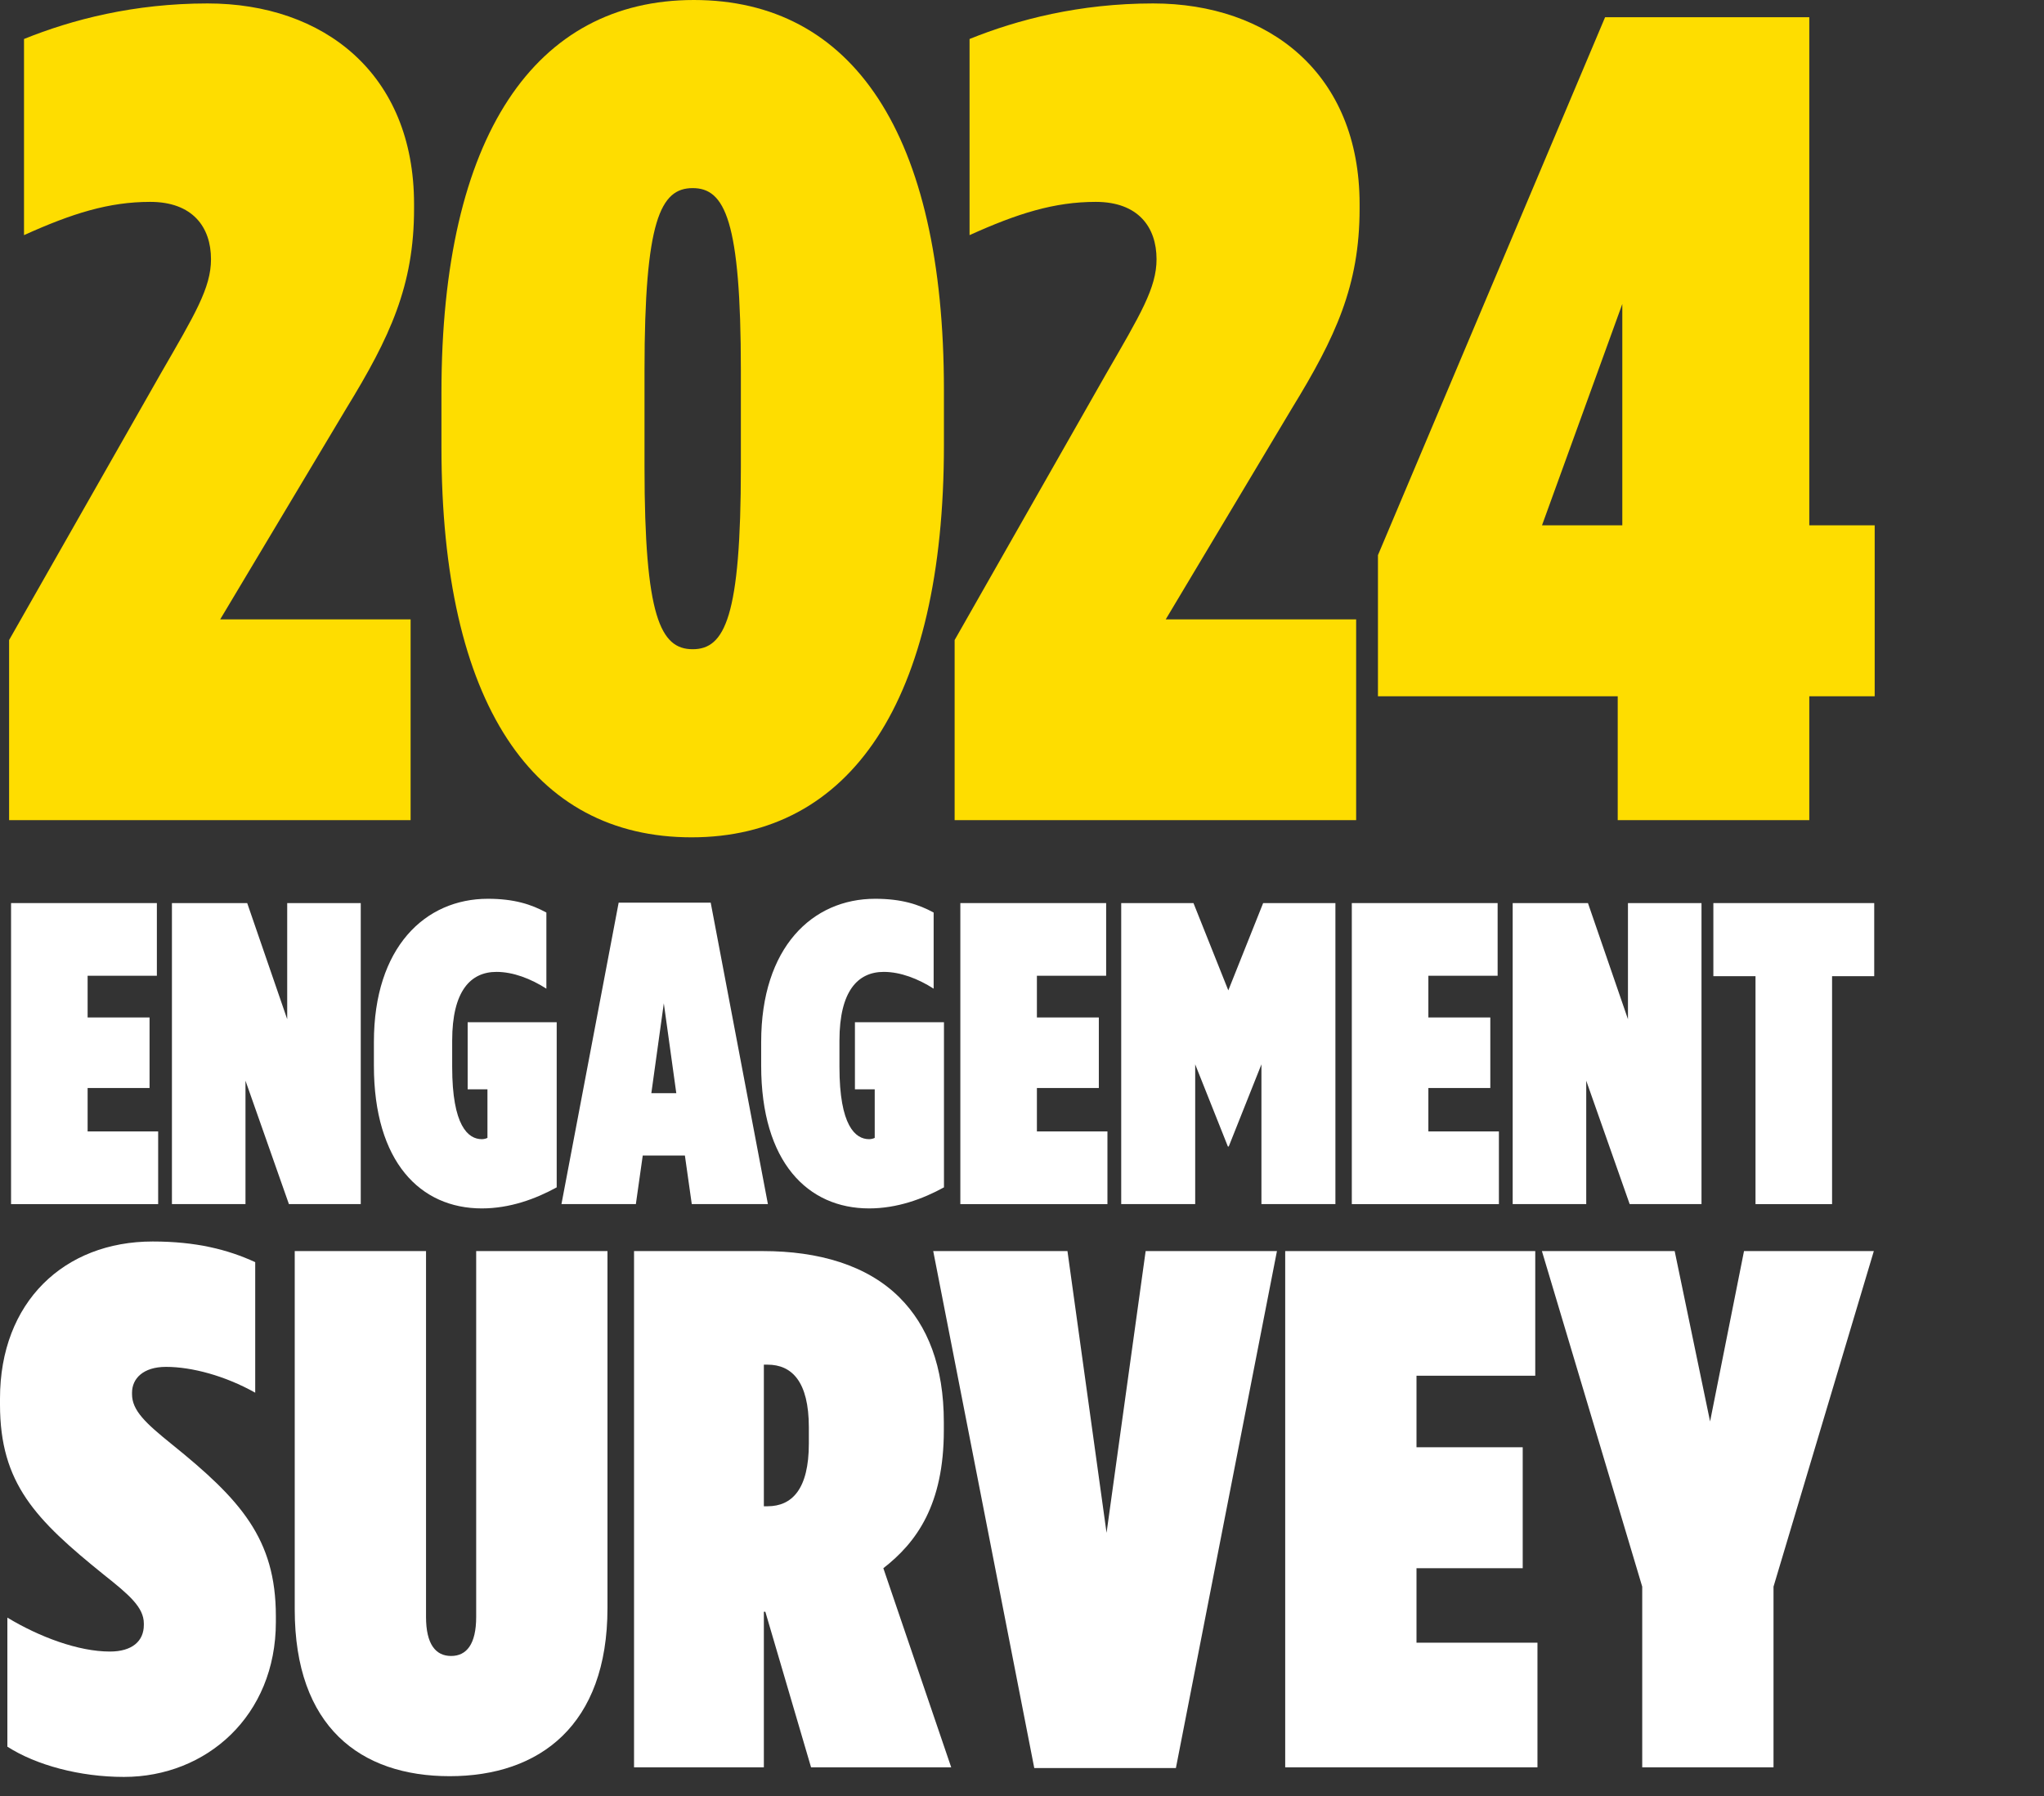
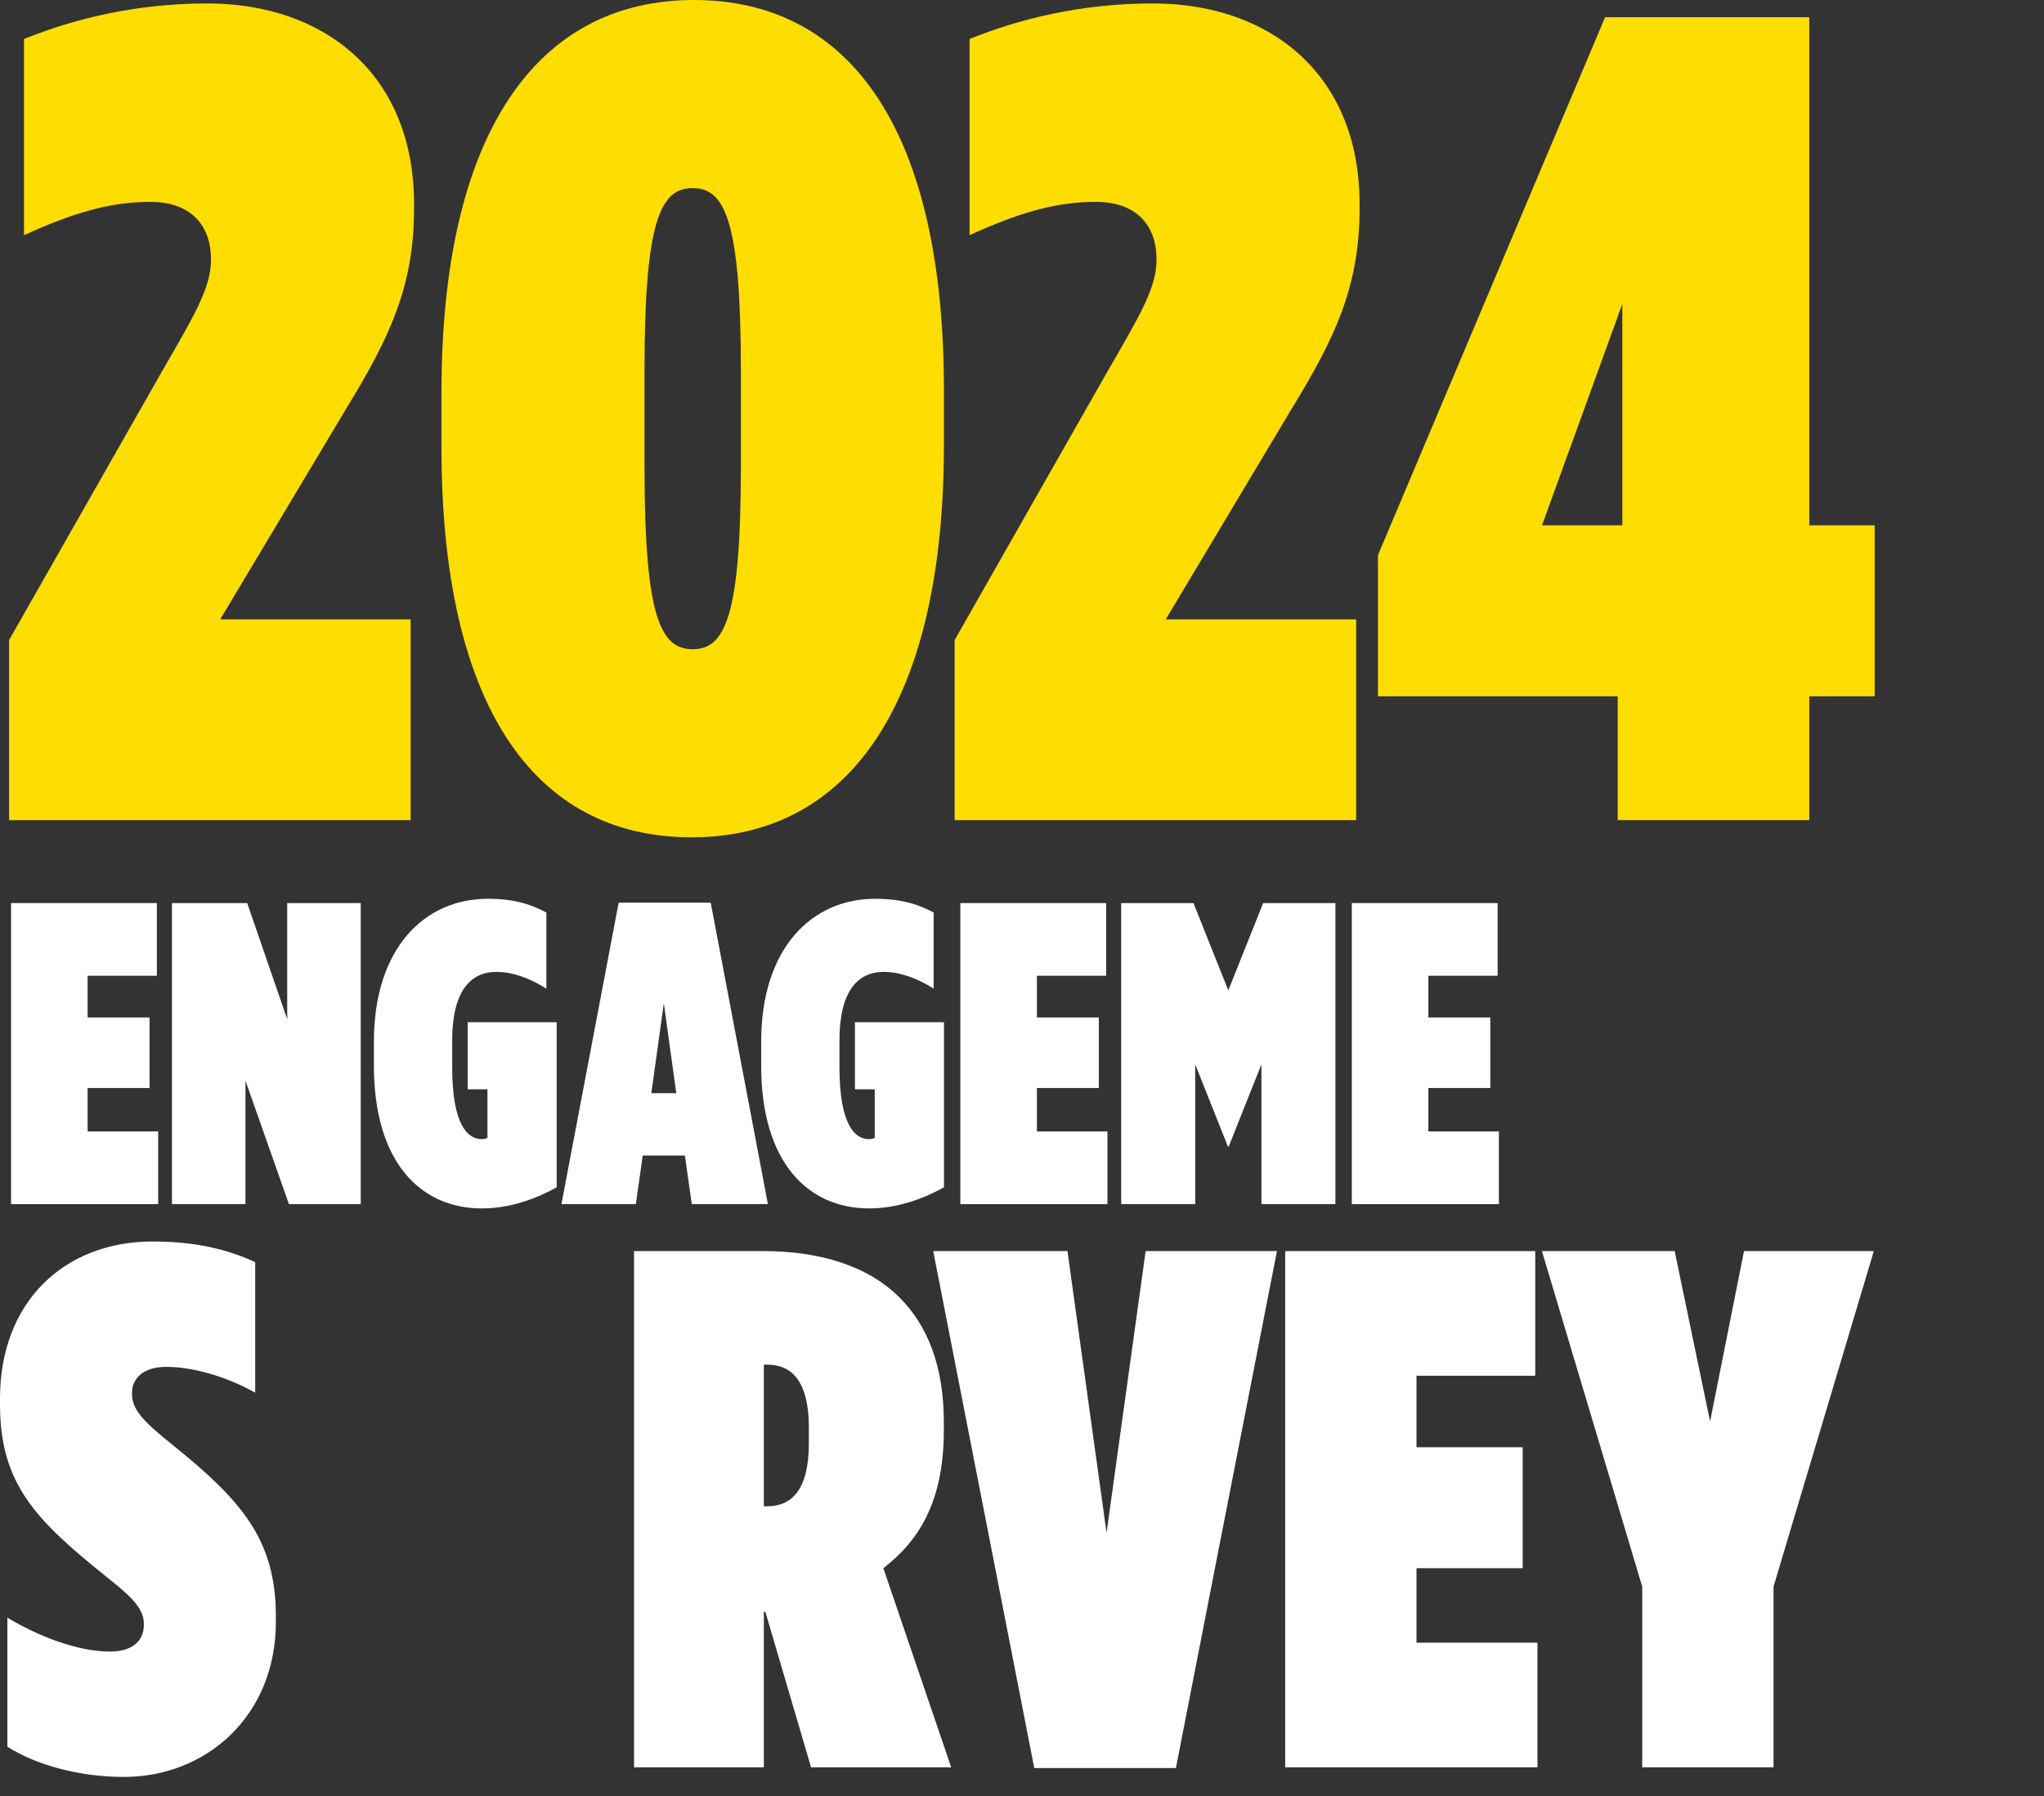
<svg xmlns="http://www.w3.org/2000/svg" width="429" height="377" viewBox="0 0 429 377" fill="none">
  <rect x="0" y="0" width="429" height="377" fill="#333333" stroke="none" />
  <path d="M1.909 172.156V134.354L33.691 78.493C40.914 65.973 44.285 60.435 44.285 54.416C44.285 47.674 40.433 42.377 31.524 42.377C22.856 42.377 15.151 44.785 5.039 49.359V8.186C15.151 4.093 28.153 0.722 43.563 0.722C67.882 0.722 86.903 15.41 86.903 42.858V43.821C86.903 59.953 81.847 70.788 72.697 85.717L46.212 130.02H86.18V172.156H1.909Z" fill="#FEDD00" />
  <path d="M145.143 175.767C111.915 175.767 92.653 147.837 92.653 93.903V82.346C92.653 28.412 112.397 0 145.624 0C178.851 0 198.114 27.93 198.114 81.864V93.421C198.114 147.355 178.37 175.767 145.143 175.767ZM145.383 136.28C152.125 136.28 155.496 129.538 155.496 97.996V77.771C155.496 46.229 152.125 39.487 145.383 39.487C138.642 39.487 135.271 46.229 135.271 77.771V97.996C135.271 129.538 138.642 136.28 145.383 136.28Z" fill="#FEDD00" />
  <path d="M200.361 172.156V134.354L232.144 78.493C239.367 65.973 242.738 60.435 242.738 54.416C242.738 47.674 238.886 42.377 229.977 42.377C221.309 42.377 213.604 44.785 203.492 49.359V8.186C213.604 4.093 226.606 0.722 242.016 0.722C266.334 0.722 285.356 15.41 285.356 42.858V43.821C285.356 59.953 280.299 70.788 271.15 85.717L244.664 130.02H284.633V172.156H200.361Z" fill="#FEDD00" />
  <path d="M339.531 172.156V146.152H289.208V116.536L336.882 3.612H379.74V110.276H393.465V146.152H379.74V172.156H339.531ZM323.639 110.276H340.494V63.806L323.639 110.276Z" fill="#FEDD00" />
  <path d="M2.321 252.761V189.569H32.924V204.825H18.39V213.582H31.389V228.387H18.39V237.504H33.195V252.761H2.321Z" fill="white" />
  <path d="M36.086 252.761V189.569H51.883L60.279 213.943V189.569H75.716V252.761H60.64L51.522 226.852V252.761H36.086Z" fill="white" />
  <path d="M101.133 253.663C88.224 253.663 78.475 243.914 78.475 223.692V218.727C78.475 198.867 89.217 188.666 102.397 188.666C107.904 188.666 111.515 189.84 114.675 191.555V207.533C111.425 205.457 107.723 204.013 104.203 204.013C98.786 204.013 94.905 207.985 94.905 218.456V223.963C94.905 236.331 98.245 239.129 101.133 239.129C101.675 239.129 102.126 238.949 102.307 238.858V228.657H98.154V214.575H116.841V249.24C112.418 251.677 107.001 253.663 101.133 253.663Z" fill="white" />
  <path d="M117.839 252.761L129.846 189.479H149.164L161.171 252.761H145.192L143.748 242.56H134.901L133.456 252.761H117.839ZM136.706 229.47H141.942L139.324 210.603L136.706 229.47Z" fill="white" />
  <path d="M182.415 253.663C169.506 253.663 159.757 243.914 159.757 223.692V218.727C159.757 198.867 170.499 188.666 183.679 188.666C189.186 188.666 192.797 189.84 195.956 191.555V207.533C192.706 205.457 189.005 204.013 185.485 204.013C180.068 204.013 176.186 207.985 176.186 218.456V223.963C176.186 236.331 179.527 239.129 182.415 239.129C182.957 239.129 183.408 238.949 183.589 238.858V228.657H179.436V214.575H198.123V249.24C193.7 251.677 188.283 253.663 182.415 253.663Z" fill="white" />
  <path d="M201.558 252.761V189.569H232.161V204.825H217.627V213.582H230.626V228.387H217.627V237.504H232.432V252.761H201.558Z" fill="white" />
  <path d="M235.323 252.761V189.569H250.489L257.801 207.894L265.113 189.569H280.279V252.761H264.752V223.422L257.891 240.664H257.711L250.85 223.422V252.761H235.323Z" fill="white" />
  <path d="M283.722 252.761V189.569H314.325V204.825H299.79V213.582H312.79V228.387H299.79V237.504H314.595V252.761H283.722Z" fill="white" />
-   <path d="M317.486 252.761V189.569H333.284L341.68 213.943V189.569H357.116V252.761H342.041L332.923 226.852V252.761H317.486Z" fill="white" />
-   <path d="M368.451 252.761V204.915H359.605V189.569H393.367V204.915H384.52V252.761H368.451Z" fill="white" />
  <path d="M26.008 373C16.72 373 7.586 370.523 1.548 366.653V339.561C8.205 343.586 16.41 346.682 23.067 346.682C27.711 346.682 30.188 344.515 30.188 341.109V340.799C30.188 337.394 27.092 334.762 21.828 330.582C7.431 318.971 0 311.385 0 294.821V293.582C0 273.302 13.469 260.607 32.046 260.607C41.18 260.607 47.837 262.31 53.565 264.942V292.344C47.217 288.783 40.251 286.925 34.832 286.925C30.033 286.925 27.711 289.402 27.711 292.344V292.653C27.711 296.059 30.498 298.691 36.071 303.18C50.468 314.791 57.899 322.996 57.899 339.251V340.49C57.899 360.151 43.347 373 26.008 373Z" fill="white" />
-   <path d="M94.369 372.845C75.637 372.845 61.859 362.473 61.859 337.858V262.62H89.415V339.406C89.415 345.134 91.428 347.611 94.679 347.611C97.93 347.611 99.942 345.134 99.942 339.406V262.62H127.499V337.548C127.499 362.163 113.256 372.845 94.369 372.845Z" fill="white" />
  <path d="M133.073 370.987V262.62H160.165C171.776 262.62 181.993 265.561 188.805 272.373C194.688 278.256 198.094 286.77 198.094 298.536V300.239C198.094 315.875 192.366 323.77 185.399 329.189L199.642 370.987H170.228L160.629 338.322H160.32V370.987H133.073ZM160.32 316.185H161.094C166.203 316.185 169.763 312.624 169.763 303.026V299.62C169.763 290.022 166.203 286.461 161.094 286.461H160.32V316.185Z" fill="white" />
  <path d="M217.076 371.142L195.867 262.62H224.042L232.247 321.758L240.452 262.62H268.009L246.8 371.142H217.076Z" fill="white" />
  <path d="M269.742 370.987V262.62H322.223V288.783H297.298V303.8H319.591V329.189H297.298V344.824H322.687V370.987H269.742Z" fill="white" />
  <path d="M344.674 370.987V333.059L323.62 262.62H351.485L358.916 298.381L366.038 262.62H393.284L372.23 333.059V370.987H344.674Z" fill="white" />
</svg>